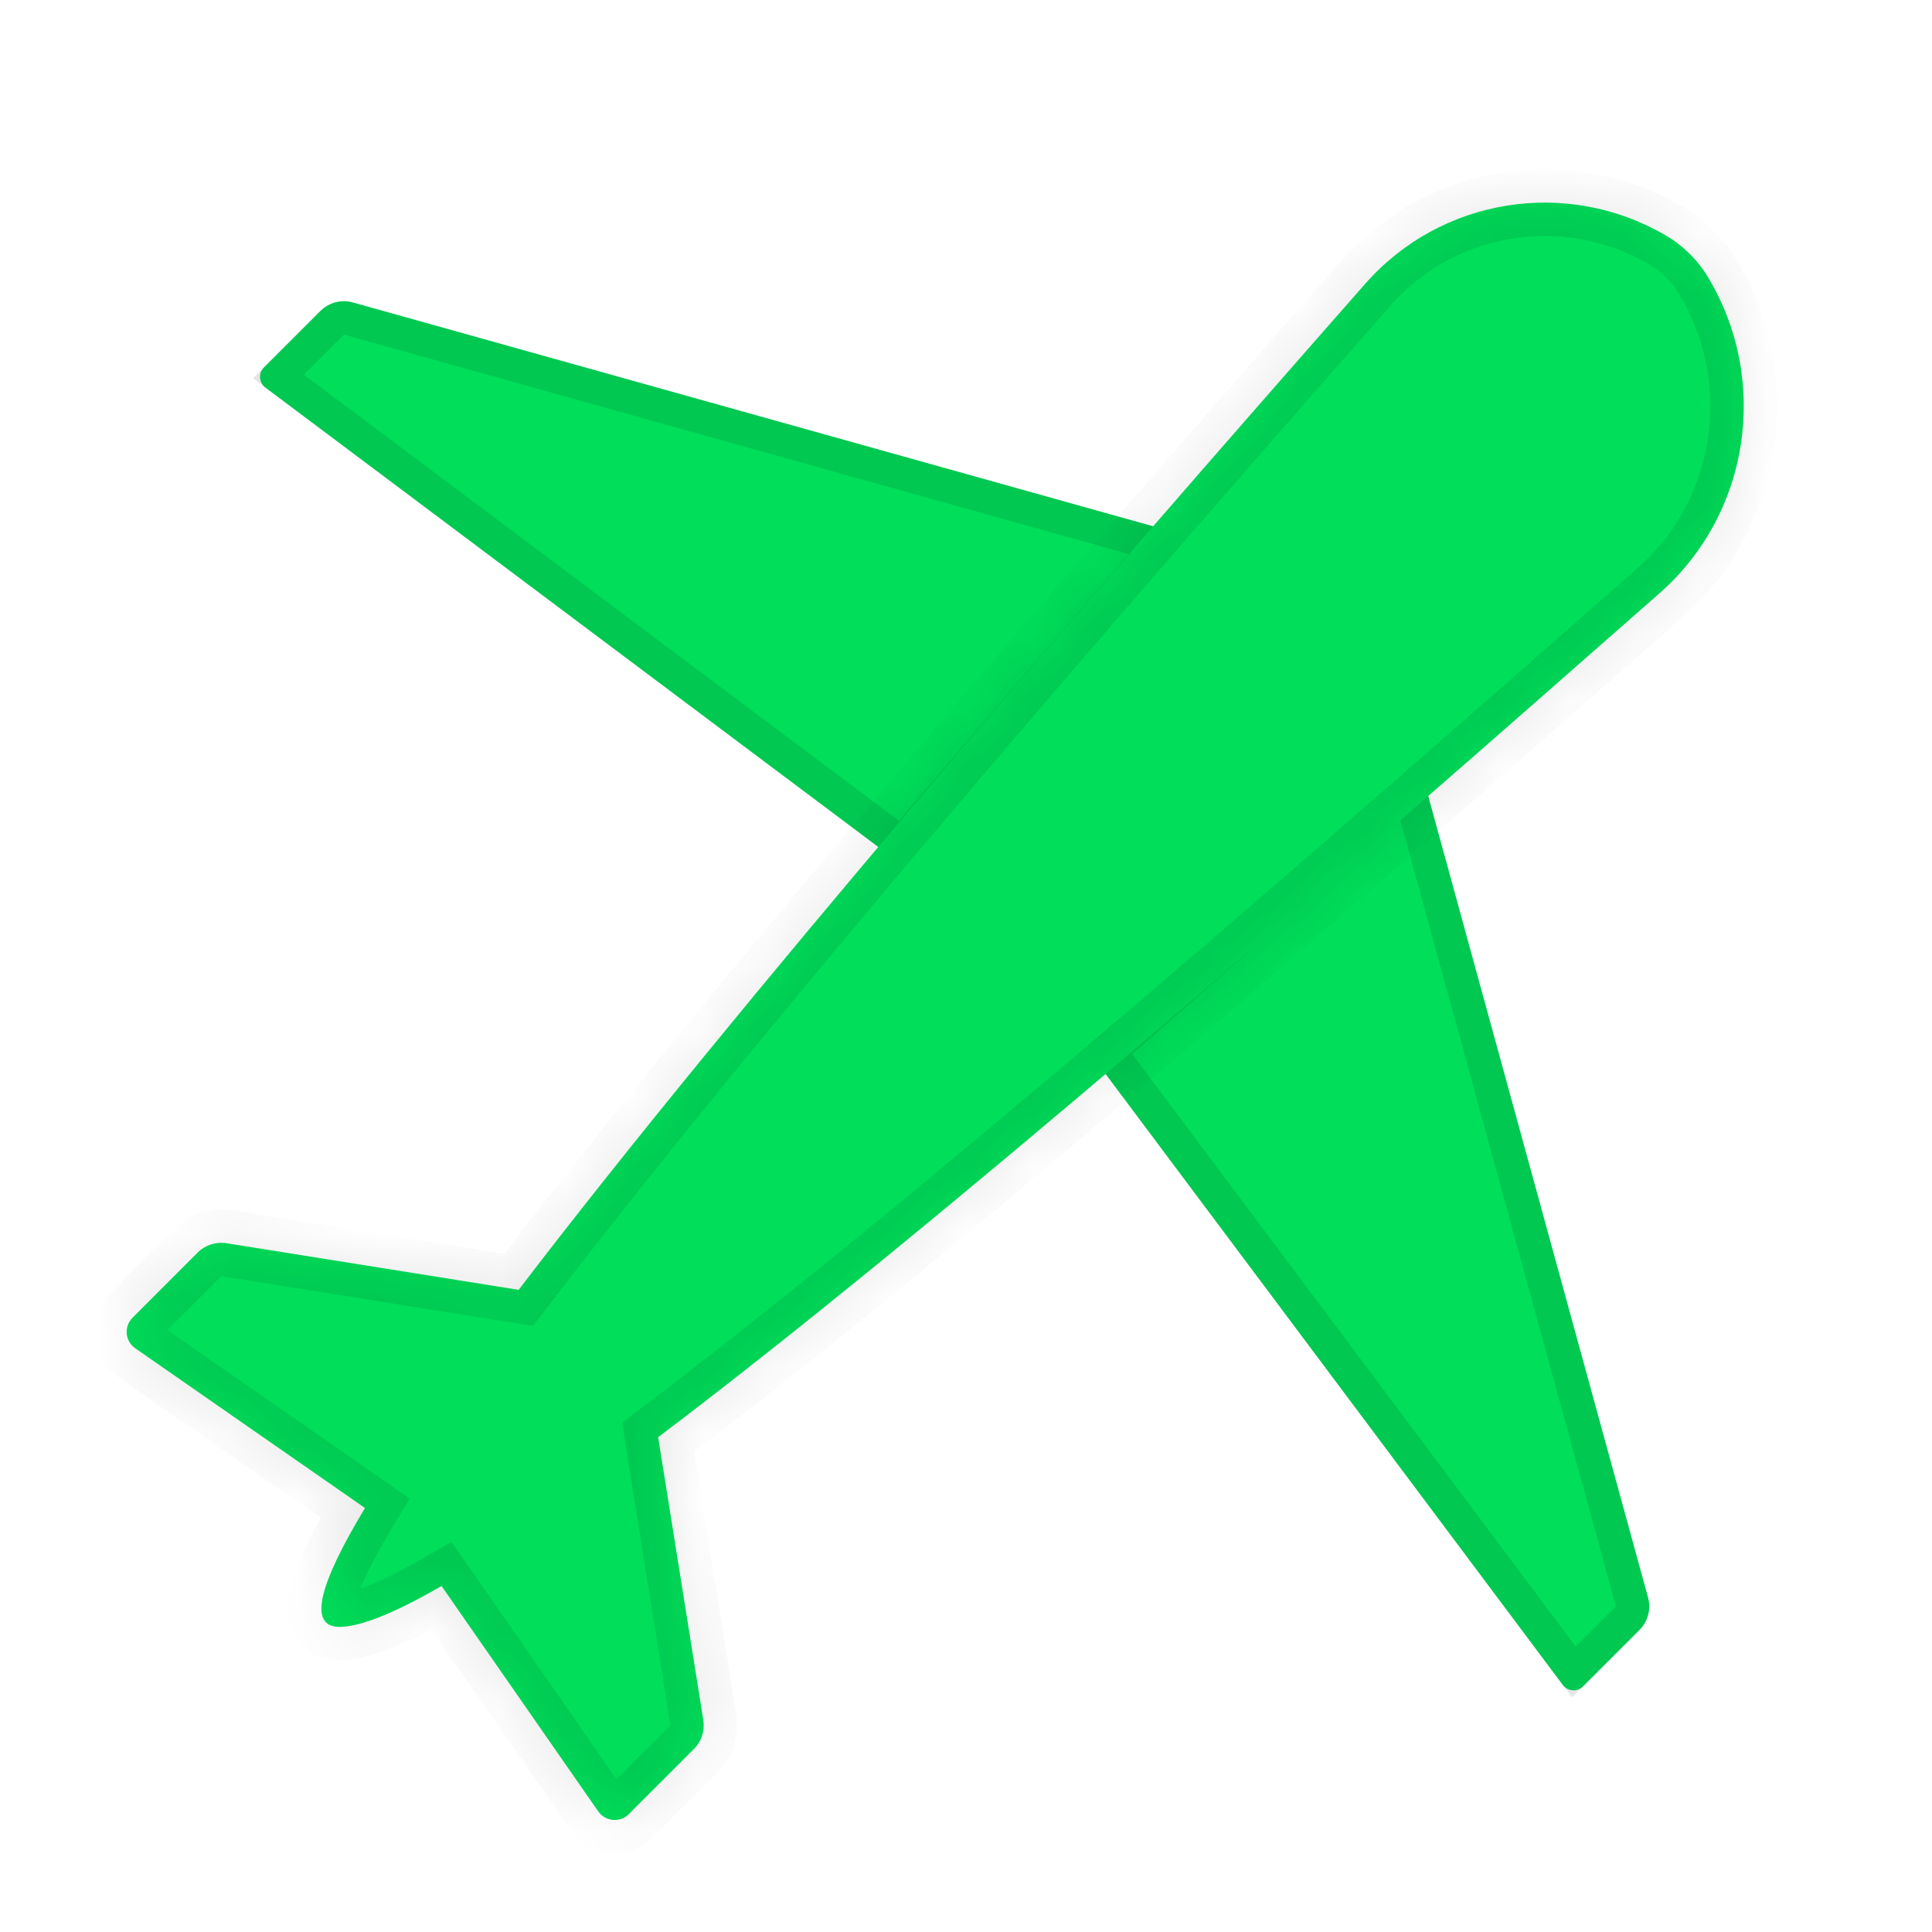
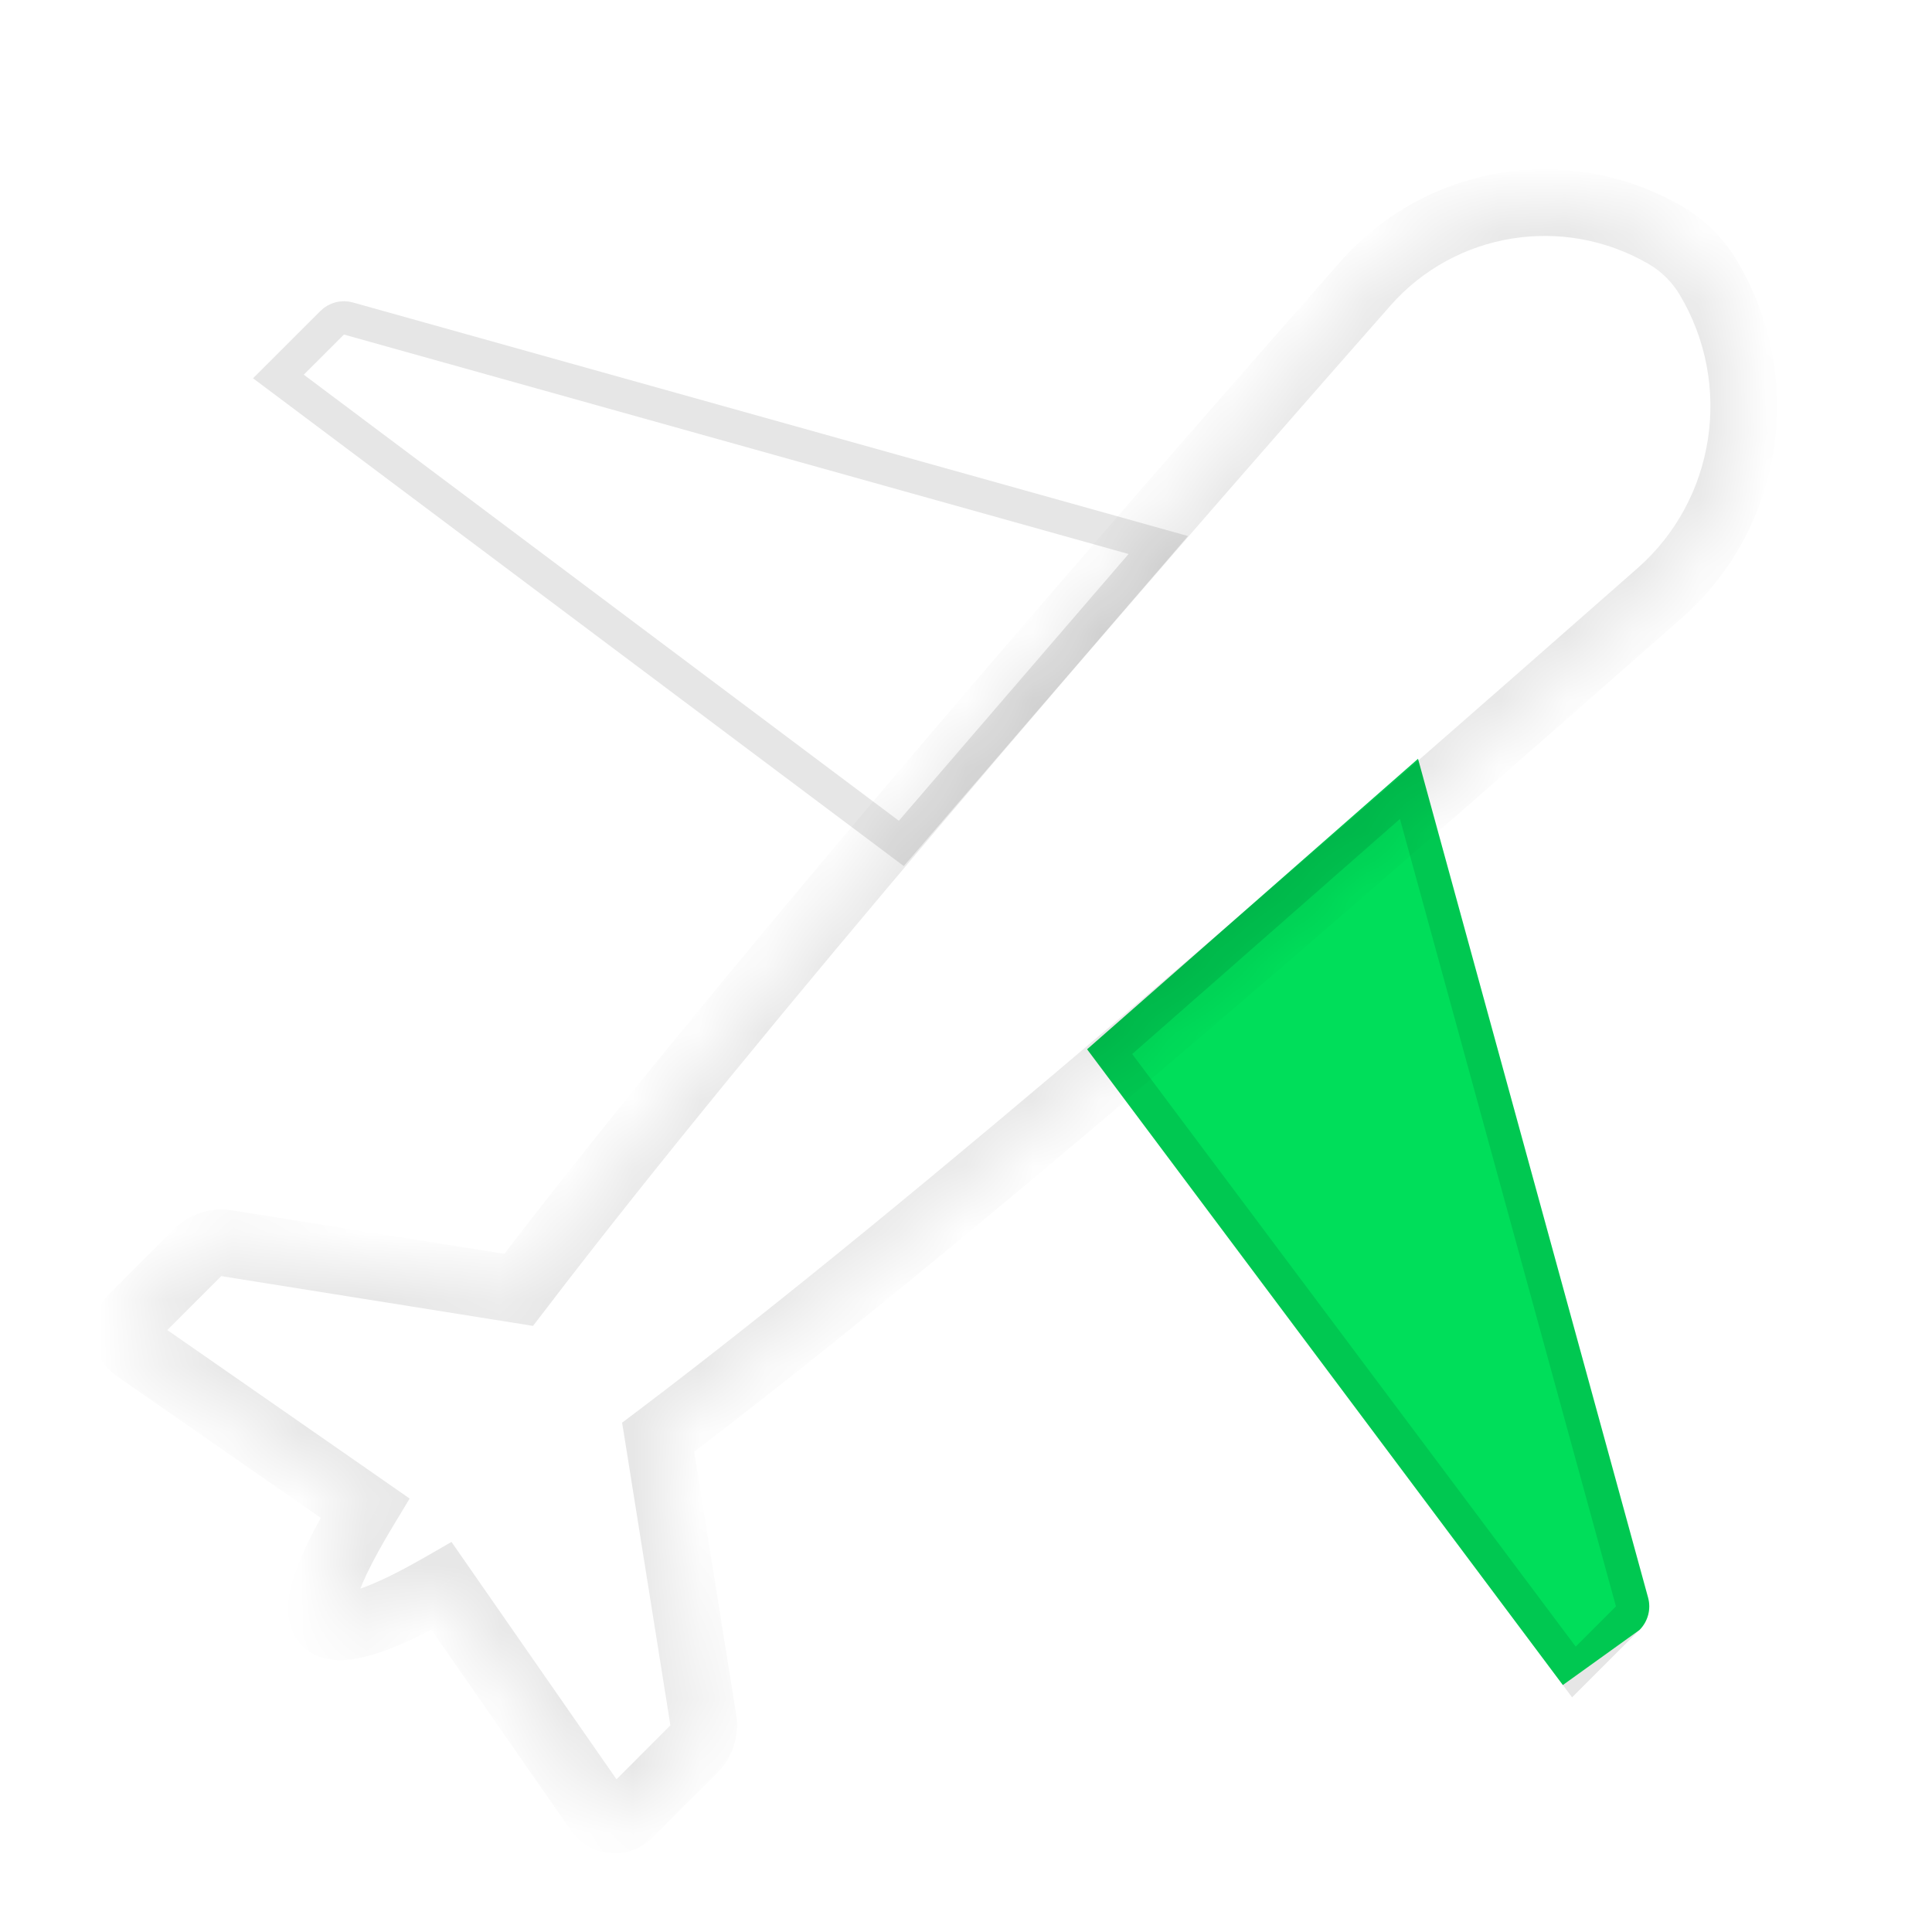
<svg xmlns="http://www.w3.org/2000/svg" width="29" height="29" viewBox="0 0 29 29" fill="none">
  <g clip-path="url(#clip0_4950_23488)">
-     <path d="M5.297 4.54L17.832 8.046L13.566 13L3.983 5.817C3.886 5.744 3.875 5.602 3.962 5.515L4.809 4.668C4.937 4.54 5.123 4.491 5.297 4.54Z" fill="#00DE5A" />
    <path d="M5.23 4.781L17.386 8.181L13.529 12.66L4.179 5.651L4.986 4.845C5.05 4.781 5.143 4.756 5.23 4.781ZM4.133 5.617C4.133 5.617 4.133 5.617 4.133 5.617L4.133 5.617Z" stroke="black" stroke-opacity="0.1" stroke-width="0.5" />
-     <path d="M24.738 23.98L21.285 11.39L16.318 15.75L23.459 25.293C23.532 25.39 23.675 25.4 23.761 25.314L24.61 24.466C24.737 24.338 24.786 24.153 24.738 23.98Z" fill="#00DE5A" />
+     <path d="M24.738 23.98L21.285 11.39L16.318 15.75L23.459 25.293L24.61 24.466C24.737 24.338 24.786 24.153 24.738 23.98Z" fill="#00DE5A" />
    <path d="M24.497 24.046L21.149 11.841L16.656 15.786L23.625 25.097L24.433 24.289C24.496 24.225 24.521 24.133 24.497 24.046Z" stroke="black" stroke-opacity="0.1" stroke-width="0.5" />
    <mask id="path-5-inside-1_4950_23488" fill="white">
      <path fill-rule="evenodd" clip-rule="evenodd" d="M9.879 21.573C14.089 18.393 20.099 13.138 24.912 8.903C26.266 7.711 26.567 5.711 25.64 4.164C25.484 3.903 25.262 3.684 24.999 3.531C23.515 2.667 21.629 2.969 20.494 4.258C16.329 8.991 11.031 15.111 7.785 19.361L3.4 18.661C3.242 18.636 3.081 18.688 2.967 18.801L1.989 19.78C1.857 19.912 1.876 20.132 2.03 20.238L5.479 22.636C4.789 23.778 4.6 24.445 5.126 24.42C5.456 24.404 5.969 24.187 6.628 23.807L8.98 27.19C9.087 27.343 9.306 27.363 9.438 27.231L10.417 26.252C10.53 26.139 10.582 25.978 10.557 25.82L9.879 21.573Z" />
    </mask>
-     <path fill-rule="evenodd" clip-rule="evenodd" d="M9.879 21.573C14.089 18.393 20.099 13.138 24.912 8.903C26.266 7.711 26.567 5.711 25.64 4.164C25.484 3.903 25.262 3.684 24.999 3.531C23.515 2.667 21.629 2.969 20.494 4.258C16.329 8.991 11.031 15.111 7.785 19.361L3.4 18.661C3.242 18.636 3.081 18.688 2.967 18.801L1.989 19.78C1.857 19.912 1.876 20.132 2.03 20.238L5.479 22.636C4.789 23.778 4.6 24.445 5.126 24.42C5.456 24.404 5.969 24.187 6.628 23.807L8.98 27.19C9.087 27.343 9.306 27.363 9.438 27.231L10.417 26.252C10.53 26.139 10.582 25.978 10.557 25.82L9.879 21.573Z" fill="#00DE5A" />
    <path d="M24.912 8.903L24.582 8.527L24.912 8.903ZM9.879 21.573L9.578 21.174L9.338 21.355L9.386 21.652L9.879 21.573ZM25.64 4.164L25.211 4.421L25.211 4.421L25.64 4.164ZM24.999 3.531L25.25 3.098L24.999 3.531ZM20.494 4.258L20.119 3.928L20.494 4.258ZM7.785 19.361L7.707 19.855L8.001 19.902L8.183 19.665L7.785 19.361ZM3.4 18.661L3.479 18.167L3.479 18.167L3.4 18.661ZM2.03 20.238L1.744 20.649L1.744 20.649L2.03 20.238ZM5.479 22.636L5.907 22.895L6.149 22.494L5.764 22.226L5.479 22.636ZM5.126 24.42L5.102 23.92L5.102 23.92L5.126 24.42ZM6.628 23.807L7.039 23.522L6.777 23.145L6.379 23.374L6.628 23.807ZM8.98 27.19L8.569 27.475L8.569 27.475L8.98 27.19ZM10.557 25.82L11.051 25.741L11.051 25.741L10.557 25.82ZM24.582 8.527C19.764 12.766 13.77 18.008 9.578 21.174L10.181 21.972C14.409 18.779 20.434 13.509 25.242 9.278L24.582 8.527ZM25.211 4.421C26.015 5.764 25.752 7.497 24.582 8.527L25.242 9.278C26.78 7.926 27.118 5.659 26.069 3.907L25.211 4.421ZM24.748 3.963C24.937 4.073 25.098 4.232 25.211 4.421L26.069 3.907C25.869 3.574 25.587 3.294 25.25 3.098L24.748 3.963ZM20.87 4.588C21.845 3.48 23.468 3.219 24.748 3.963L25.25 3.098C23.561 2.116 21.412 2.458 20.119 3.928L20.87 4.588ZM8.183 19.665C11.416 15.431 16.703 9.323 20.87 4.588L20.119 3.928C15.955 8.659 10.645 14.792 7.388 19.058L8.183 19.665ZM3.321 19.155L7.707 19.855L7.864 18.867L3.479 18.167L3.321 19.155ZM3.321 19.155L3.321 19.155L3.479 18.167C3.162 18.117 2.841 18.221 2.614 18.448L3.321 19.155ZM2.342 20.134L3.321 19.155L2.614 18.448L1.635 19.427L2.342 20.134ZM2.315 19.828C2.417 19.899 2.43 20.046 2.342 20.134L1.635 19.427C1.283 19.779 1.335 20.364 1.744 20.649L2.315 19.828ZM5.764 22.226L2.315 19.828L1.744 20.649L5.193 23.047L5.764 22.226ZM5.102 23.92C5.068 23.922 5.206 23.912 5.292 24.058C5.347 24.151 5.308 24.195 5.335 24.074C5.383 23.855 5.562 23.465 5.907 22.895L5.051 22.378C4.705 22.95 4.445 23.464 4.358 23.858C4.317 24.042 4.286 24.32 4.432 24.567C4.609 24.867 4.921 24.93 5.15 24.919L5.102 23.92ZM6.379 23.374C6.061 23.557 5.788 23.695 5.564 23.787C5.332 23.883 5.183 23.916 5.102 23.92L5.15 24.919C5.399 24.907 5.672 24.824 5.944 24.712C6.223 24.597 6.537 24.437 6.878 24.241L6.379 23.374ZM6.218 24.093L8.569 27.475L9.39 26.904L7.039 23.522L6.218 24.093ZM8.569 27.475C8.854 27.884 9.439 27.937 9.792 27.584L9.085 26.877C9.173 26.789 9.319 26.802 9.39 26.904L8.569 27.475ZM9.792 27.584L10.771 26.605L10.063 25.898L9.085 26.877L9.792 27.584ZM10.771 26.605C10.997 26.379 11.101 26.057 11.051 25.741L10.063 25.898L10.063 25.898L10.771 26.605ZM11.051 25.741L10.373 21.494L9.386 21.652L10.063 25.898L11.051 25.741Z" fill="black" fill-opacity="0.1" mask="url(#path-5-inside-1_4950_23488)" />
  </g>
  <defs>
    <clipPath id="clip0_4950_23488">
      <rect width="28" height="28" fill="white" transform="translate(0.808 0.468)" />
    </clipPath>
  </defs>
</svg>